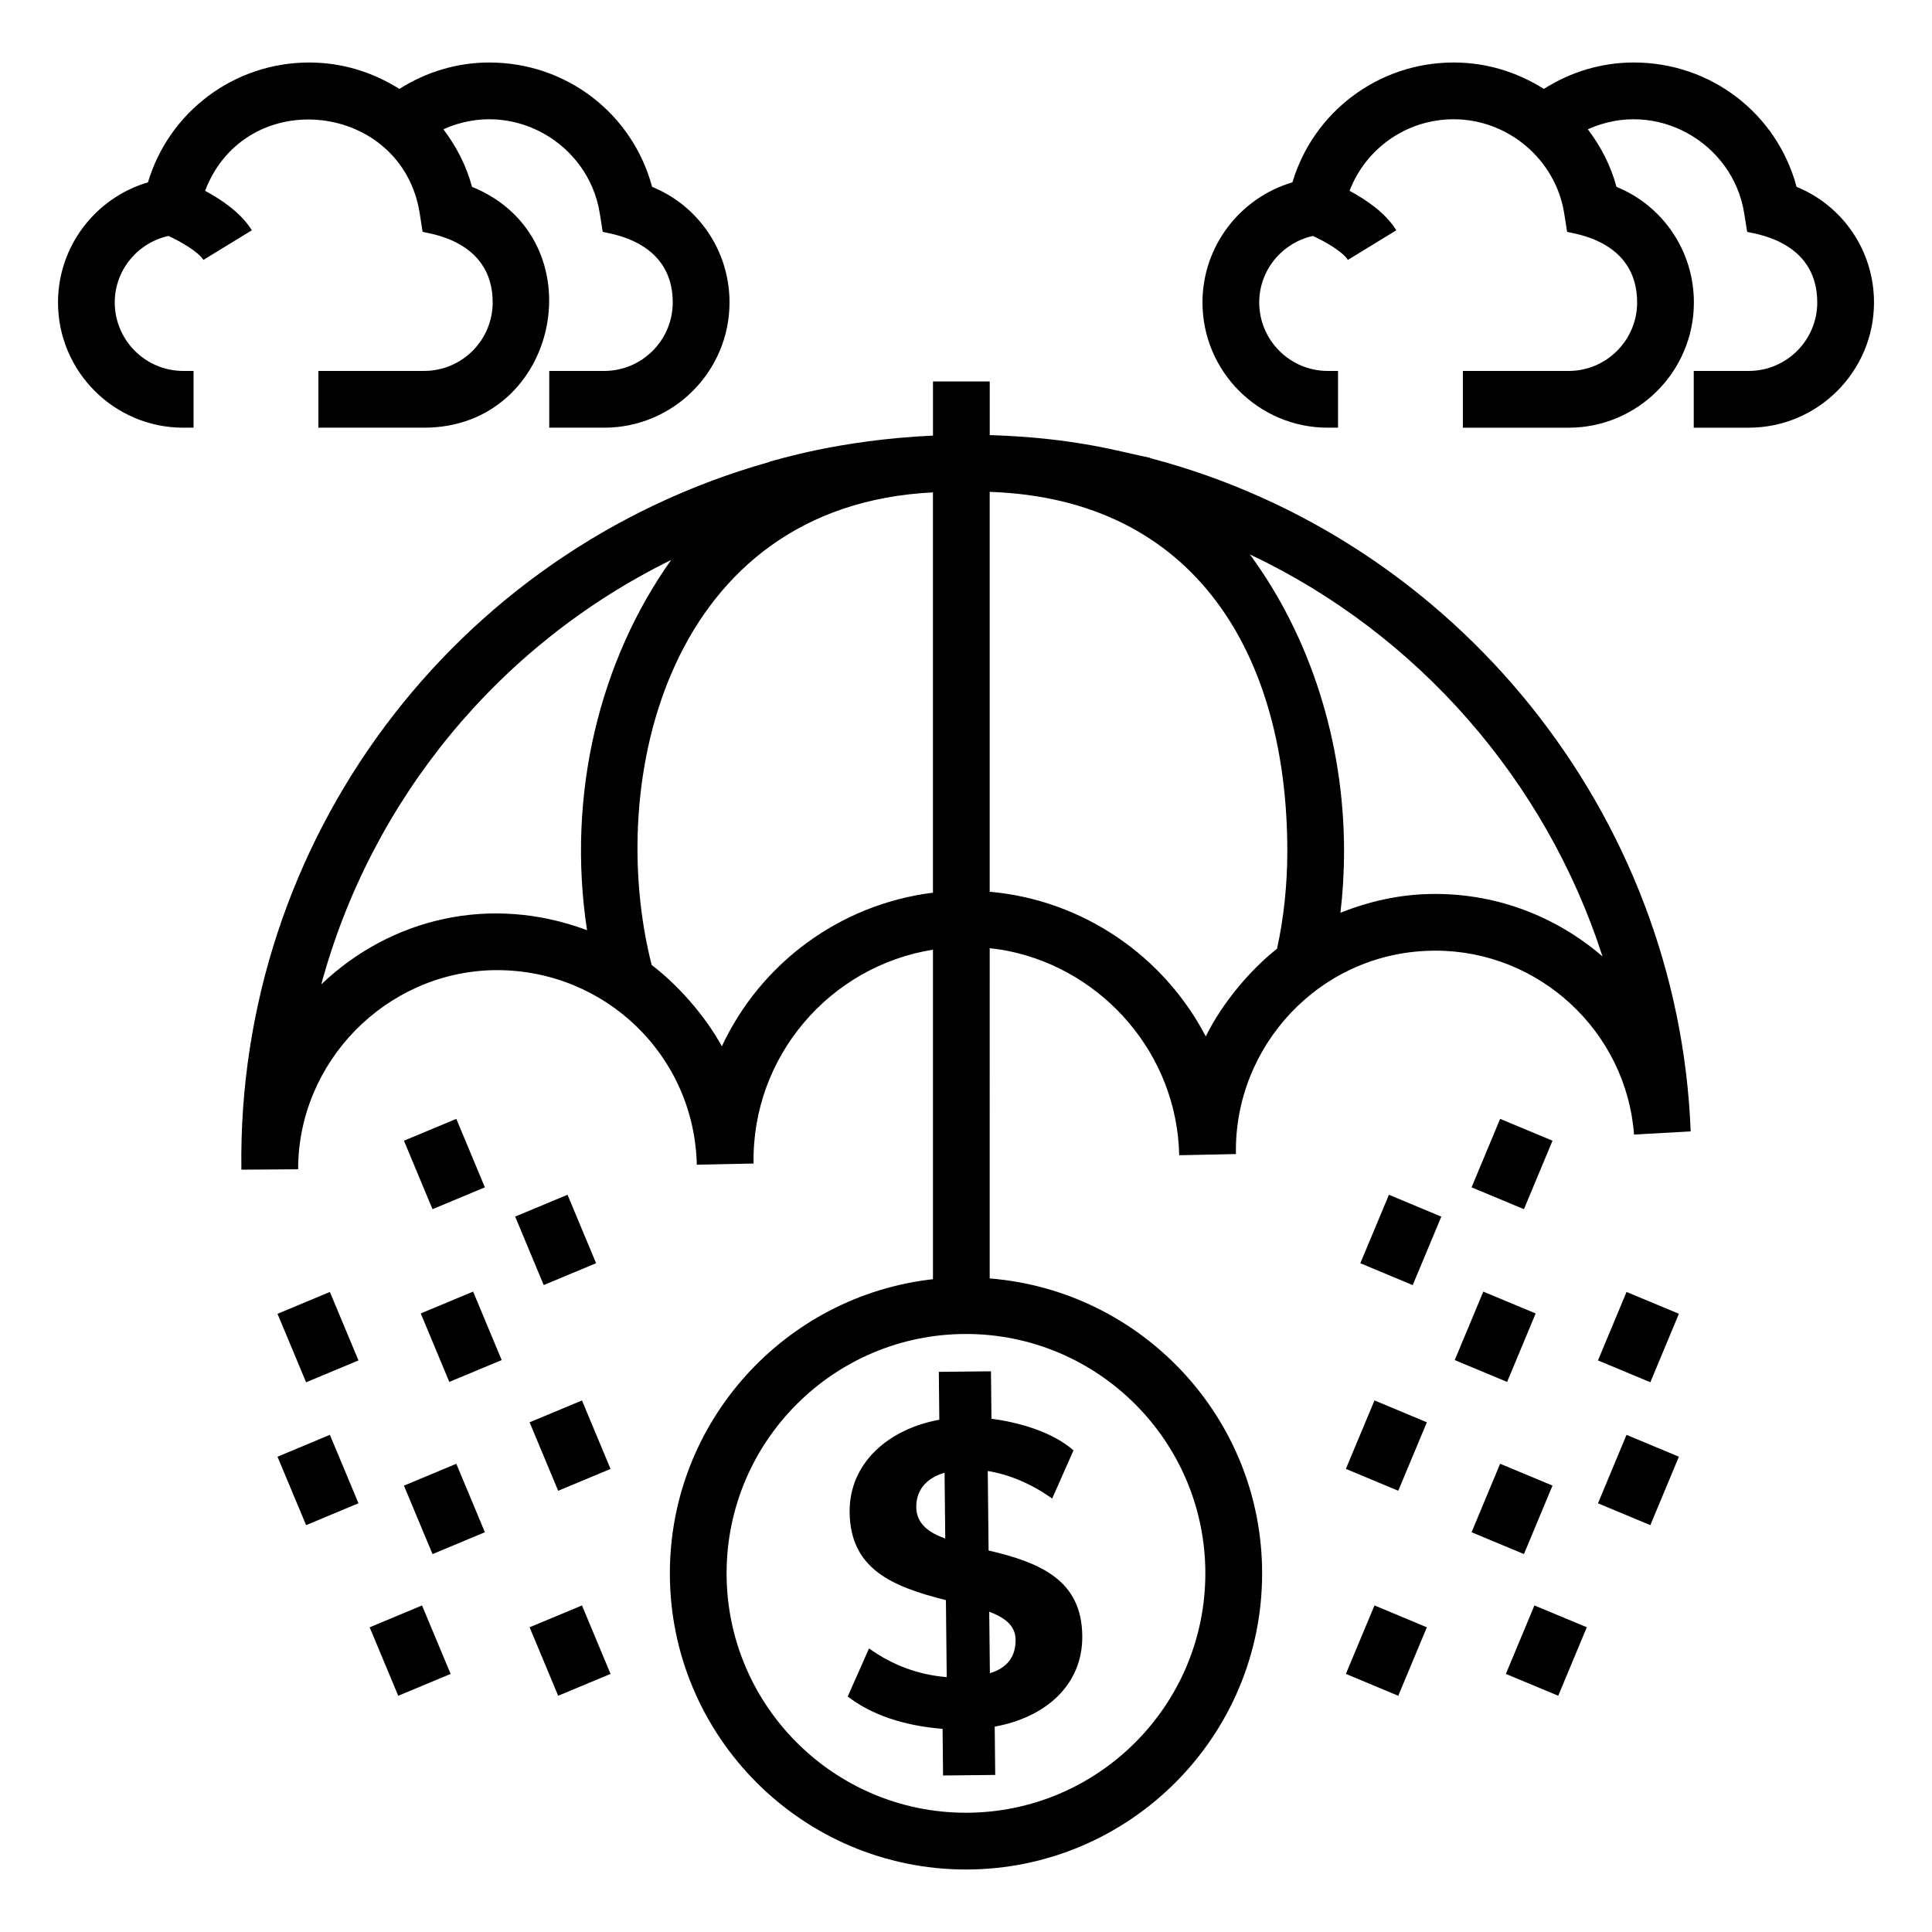
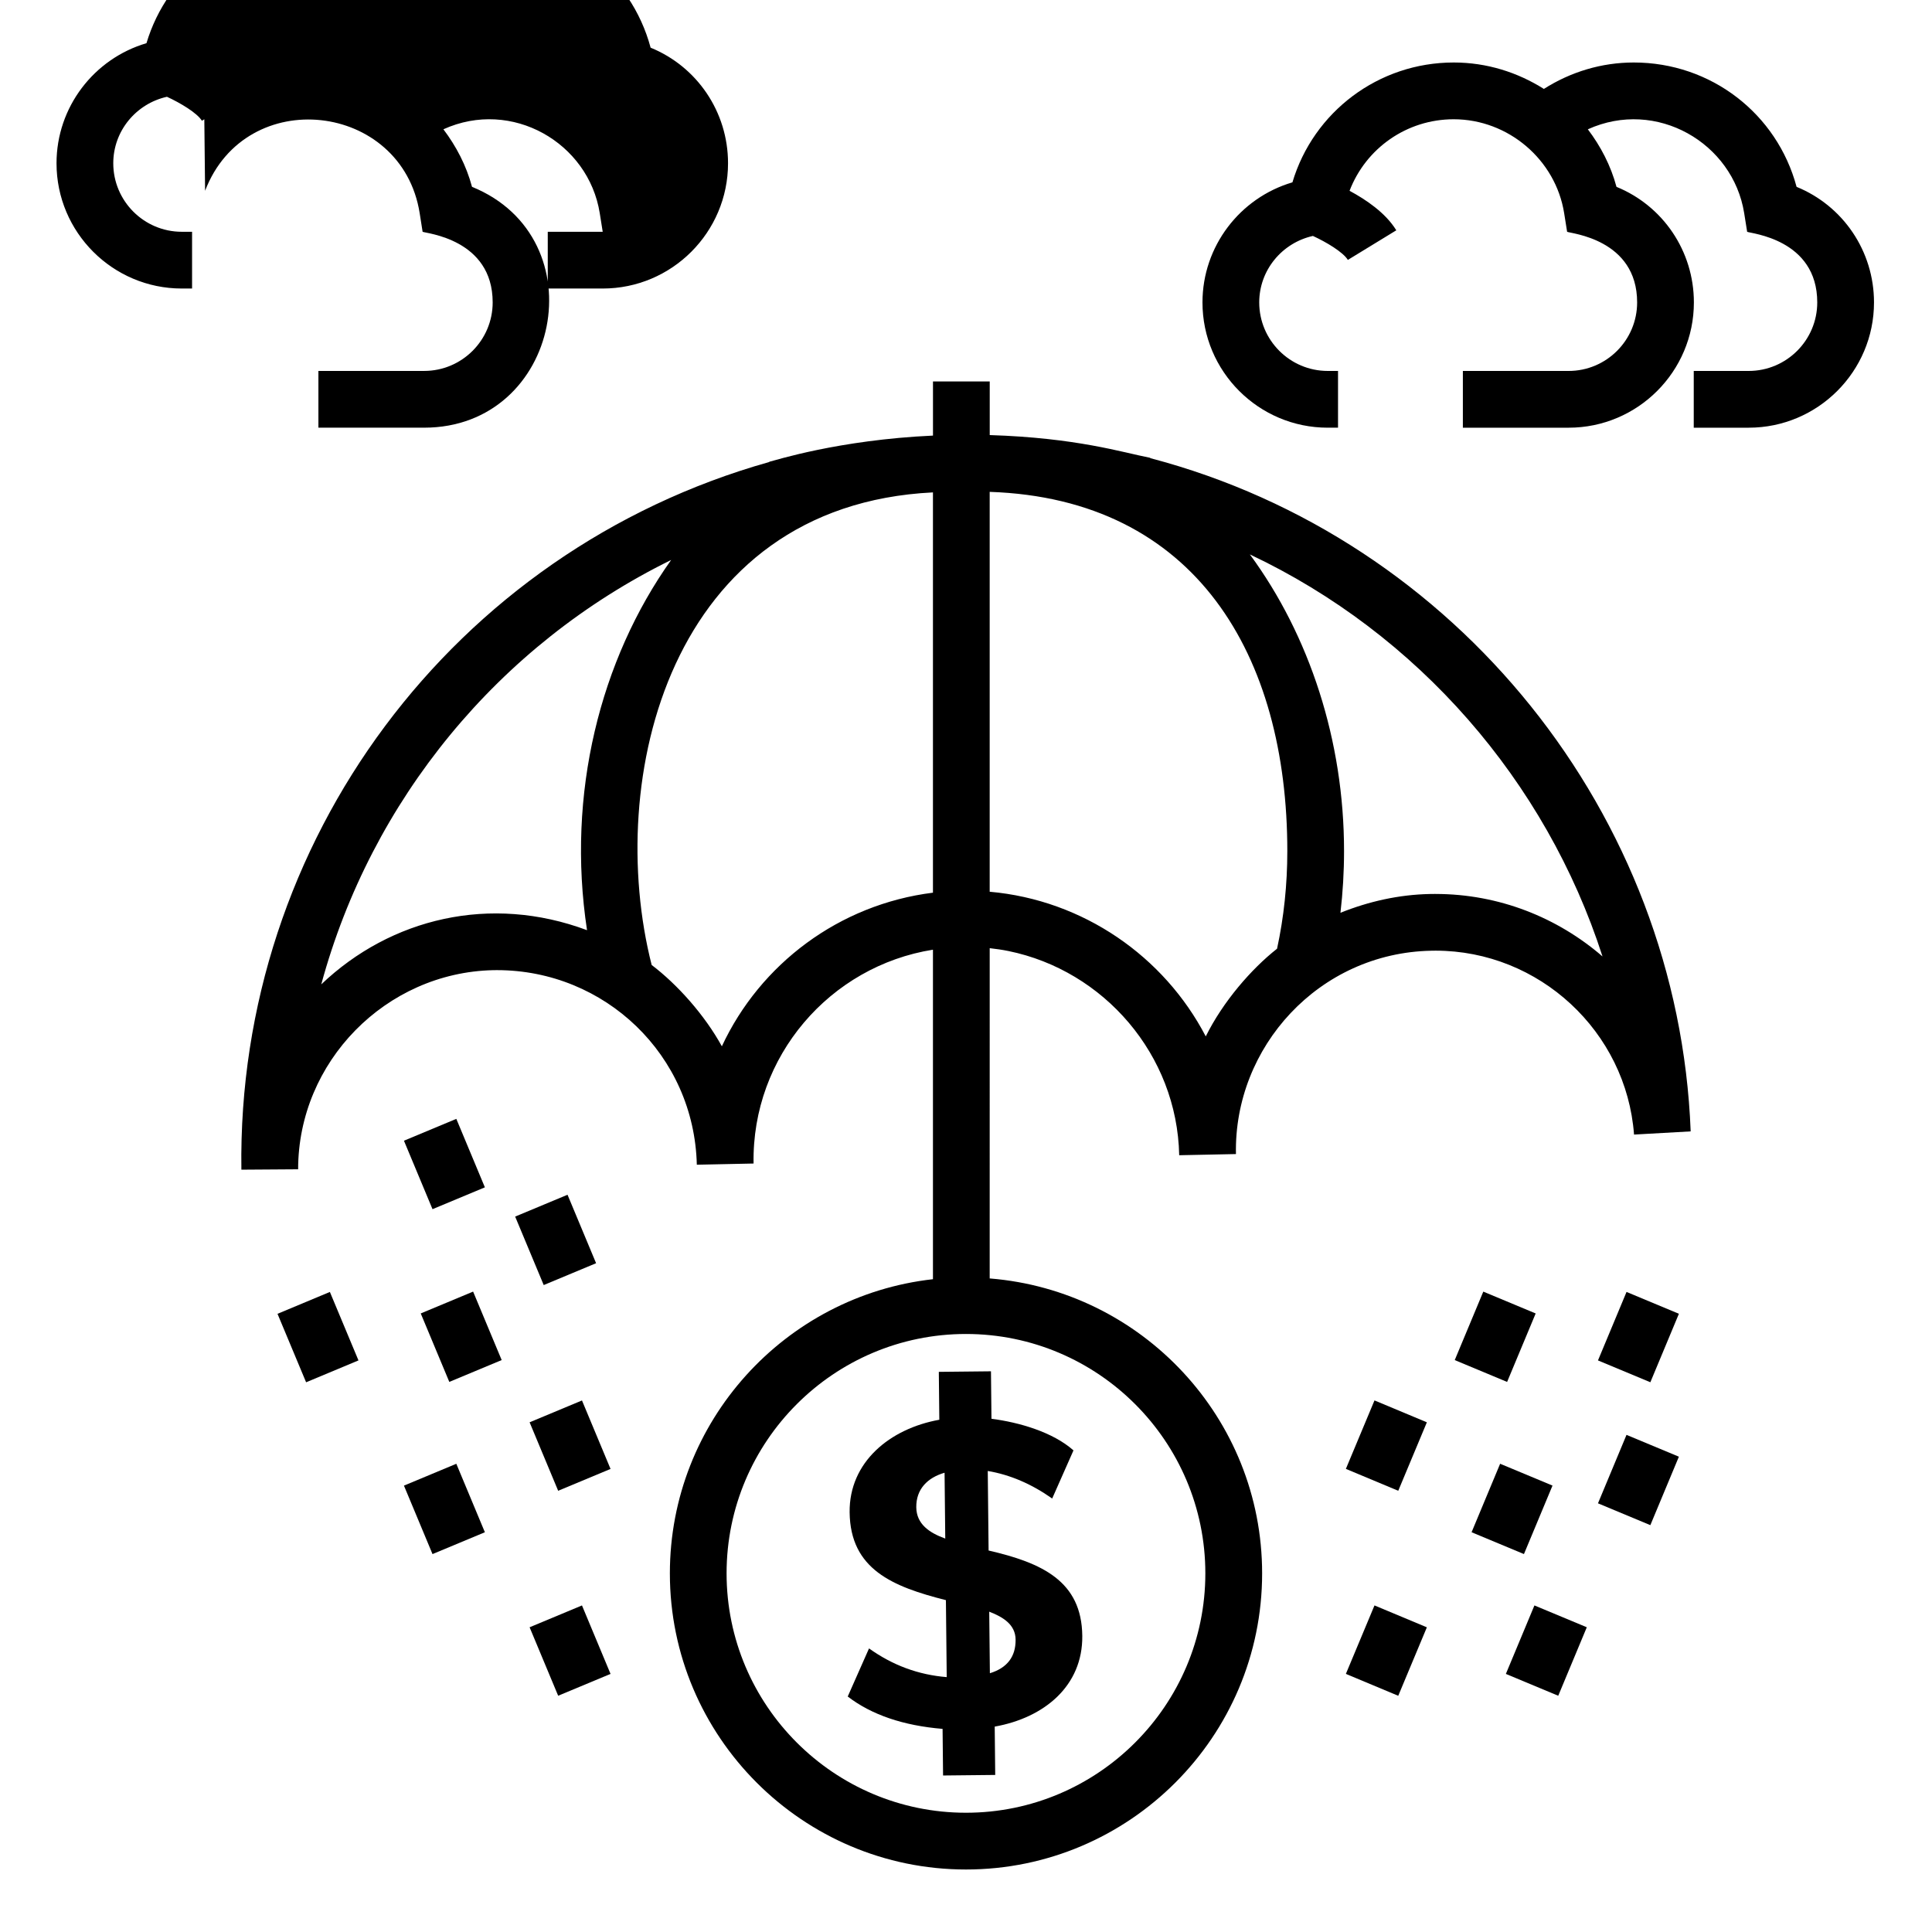
<svg xmlns="http://www.w3.org/2000/svg" fill="#000000" width="800px" height="800px" version="1.1" viewBox="144 144 512 512">
  <g>
    <path d="m448.93 265.44-0.184-0.129c-7.316-1.422-19.422-5.289-42.457-6.012v-14.211h-15.039v14.348c-25.09 1.145-42.023 6.644-43.324 6.922l-0.137 0.098c-83.613 23.57-141.05 100.43-139.82 187.52l15.039-0.102c0-28.469 23.199-52.137 51.691-52.77l1.012-0.008c28.594 0 52.254 22.508 52.953 51.566l15.039-0.316c-0.492-28.398 20.254-52.328 47.539-56.668v87.324c-39.16 4.375-69.719 37.648-69.719 77.957 0 43.273 35.203 78.477 78.477 78.477 43.273 0 78.477-35.203 78.477-78.477 0-41.156-31.859-74.941-72.199-78.16l0.004-87.523c1.68 0.188 3.34 0.426 4.973 0.758 25.258 5.16 44.695 27.457 45.246 54.105v0.008l15.039-0.309c-0.586-28.348 21.988-53.316 51.77-53.887l1.125-0.016c27.457 0 50.559 21.414 52.602 48.738l15.008-0.844c-3.223-83.941-61.988-157.03-143.11-178.39zm-219.79 139.43c13.23-48.812 46.945-89.988 92.719-112.47-18.789 26.406-27.797 61.945-22.289 98.109-25.621-9.574-52.043-3.16-70.43 14.359zm106.16 16.406c-4.582-8.336-11.832-16.418-18.602-21.547-12.469-49.059 4.512-121.8 74.543-125.24v106.08c-24.867 3.109-45.773 18.898-55.941 40.711zm128.13 139.68c0 34.984-28.457 63.438-63.438 63.438-34.984 0-63.438-28.457-63.438-63.438 0-34.984 28.457-63.438 63.438-63.438s63.438 28.453 63.438 63.438zm-57.152-180.64v-105.97c54.703 1.844 78.875 43.469 78.875 95.191 0 8.855-0.91 17.543-2.719 25.879-6.809 5.356-14.316 14.008-18.895 23.242-11.047-21.215-32.484-36.152-57.262-38.34zm118.14 0.586-1.418 0.016c-8.262 0.156-16.242 1.965-23.766 4.977 0.629-5.379 0.953-10.844 0.953-16.359 0-29.219-9.137-57.102-24.957-78.609 44.48 21.02 78.445 59.988 93.453 106.54-11.945-10.324-27.469-16.559-44.266-16.559z" />
    <path d="m392.93 520.25c-13.129 2.352-23.91 11.234-23.77 24.504 0.16 15.141 11.41 19.734 25.516 23.301l0.215 20.398c-7.484-0.602-14.348-3.137-20.59-7.606l-5.644 12.75c6.32 4.844 14.699 7.703 25.137 8.574l0.129 12.352 13.82-0.145-0.133-12.809c13.172-2.348 23.344-10.82 23.207-24.039-0.152-14.555-10.711-19.363-24.828-22.629l-0.223-21.082c5.902 1 11.594 3.434 17.074 7.305l5.644-12.758c-5.496-4.867-14.402-7.43-21.734-8.379l-0.133-12.578-13.82 0.145zm20.215 58.262c0.047 4.531-2.227 7.5-6.816 8.914l-0.172-16.316c3.707 1.438 6.949 3.43 6.988 7.402zm-18.641-26.773c-4.199-1.523-7.633-3.82-7.68-8.305-0.051-4.777 2.945-7.824 7.496-9.145z" />
-     <path d="m198.35 194.56c10.844-28.309 52.184-23.551 56.867 5.926l0.777 4.934c0.77 0.43 18.57 1.863 18.57 18.719 0 10.016-8.145 18.16-18.16 18.16h-28.023v15.039h28.023c36.156 0 46.137-50.191 12.684-63.828-1.516-5.672-4.188-10.762-7.582-15.25 18.164-8.227 38.465 3.598 41.434 22.227l0.785 4.934c0.812 0.453 18.562 1.863 18.562 18.719 0 10.016-8.152 18.16-18.168 18.16h-14.562v15.039h14.566c18.309 0 33.207-14.891 33.207-33.199 0-13.637-8.23-25.621-20.516-30.629-5.188-19.348-22.641-32.949-43.145-32.949-8.516 0-16.691 2.473-23.824 7-6.945-4.383-15.098-7-23.891-7-19.938 0-37.164 13.078-42.746 31.762-13.902 4.09-23.836 16.938-23.836 31.816 0 18.309 14.891 33.199 33.199 33.199h2.723v-15.039h-2.723c-10.016 0-18.16-8.145-18.16-18.16 0-8.535 6.023-15.781 14.223-17.617 3.543 1.621 8.012 4.297 9.266 6.352l12.836-7.844c-2.84-4.644-8.105-8.172-12.387-10.469z" />
+     <path d="m198.35 194.56c10.844-28.309 52.184-23.551 56.867 5.926l0.777 4.934c0.77 0.43 18.57 1.863 18.57 18.719 0 10.016-8.145 18.16-18.16 18.16h-28.023v15.039h28.023c36.156 0 46.137-50.191 12.684-63.828-1.516-5.672-4.188-10.762-7.582-15.25 18.164-8.227 38.465 3.598 41.434 22.227l0.785 4.934h-14.562v15.039h14.566c18.309 0 33.207-14.891 33.207-33.199 0-13.637-8.23-25.621-20.516-30.629-5.188-19.348-22.641-32.949-43.145-32.949-8.516 0-16.691 2.473-23.824 7-6.945-4.383-15.098-7-23.891-7-19.938 0-37.164 13.078-42.746 31.762-13.902 4.09-23.836 16.938-23.836 31.816 0 18.309 14.891 33.199 33.199 33.199h2.723v-15.039h-2.723c-10.016 0-18.16-8.145-18.16-18.16 0-8.535 6.023-15.781 14.223-17.617 3.543 1.621 8.012 4.297 9.266 6.352l12.836-7.844c-2.84-4.644-8.105-8.172-12.387-10.469z" />
    <path d="m620.11 193.51c-5.184-19.348-22.641-32.949-43.141-32.949-8.516 0-16.691 2.473-23.828 7.004-6.945-4.383-15.094-7.004-23.891-7.004-19.938 0-37.164 13.078-42.746 31.762-13.902 4.09-23.836 16.941-23.836 31.82 0 18.309 14.891 33.199 33.199 33.199h2.723v-15.039h-2.723c-10.016 0-18.16-8.145-18.16-18.16 0-8.535 6.023-15.781 14.223-17.617 3.543 1.621 8.016 4.297 9.266 6.352l12.836-7.844c-2.84-4.648-8.105-8.176-12.387-10.469 4.309-11.25 15.141-18.961 27.602-18.961 14.43 0 27.008 10.699 29.27 24.887l0.785 4.934c0.812 0.453 18.555 1.863 18.555 18.719 0 10.016-8.145 18.16-18.16 18.16h-28.023v15.039h28.023c18.309 0 33.199-14.891 33.199-33.199 0-13.637-8.223-25.621-20.512-30.629-1.52-5.672-4.195-10.762-7.59-15.25 18.18-8.234 38.469 3.617 41.434 22.227l0.785 4.934c0.828 0.453 18.578 1.863 18.578 18.715 0 10.016-8.152 18.16-18.168 18.16h-14.562v15.039h14.562c18.309 0 33.207-14.891 33.207-33.199 0-13.637-8.234-25.621-20.52-30.629z" />
    <path d="m225.12 510.32-7.578-18.145 13.879-5.797 7.578 18.145z" />
-     <path d="m225.12 548.18-7.578-18.137 13.879-5.801 7.578 18.137z" />
    <path d="m263.07 510.22-7.57-18.145 13.879-5.789 7.57 18.145z" />
    <path d="m294.4 460.62 7.57 18.145-13.879 5.789-7.57-18.145z" />
    <path d="m264.93 440.51 7.57 18.145-13.879 5.789-7.57-18.145z" />
    <path d="m291.92 539.07-7.57-18.145 13.879-5.789 7.57 18.145z" />
    <path d="m258.62 555.85-7.57-18.145 13.879-5.789 7.57 18.145z" />
    <path d="m291.92 593.39-7.57-18.145 13.879-5.789 7.57 18.145z" />
-     <path d="m249.54 593.4-7.578-18.145 13.879-5.797 7.578 18.145z" />
    <path d="m581.36 510.31-13.879-5.785 7.566-18.148 13.879 5.785z" />
    <path d="m581.36 548.18-13.879-5.785 7.562-18.141 13.879 5.785z" />
    <path d="m550.97 492.08-7.57 18.145-13.879-5.789 7.57-18.145z" />
-     <path d="m518.38 484.57-13.879-5.801 7.582-18.145 13.879 5.801z" />
-     <path d="m541.55 440.51 13.879 5.785-7.566 18.148-13.879-5.785z" />
    <path d="m514.55 539.07-13.879-5.801 7.582-18.145 13.879 5.801z" />
    <path d="m541.55 531.91 13.879 5.785-7.566 18.148-13.879-5.785z" />
    <path d="m514.55 593.4-13.879-5.801 7.582-18.145 13.879 5.801z" />
    <path d="m556.95 593.39-13.879-5.785 7.566-18.148 13.879 5.785z" />
  </g>
</svg>